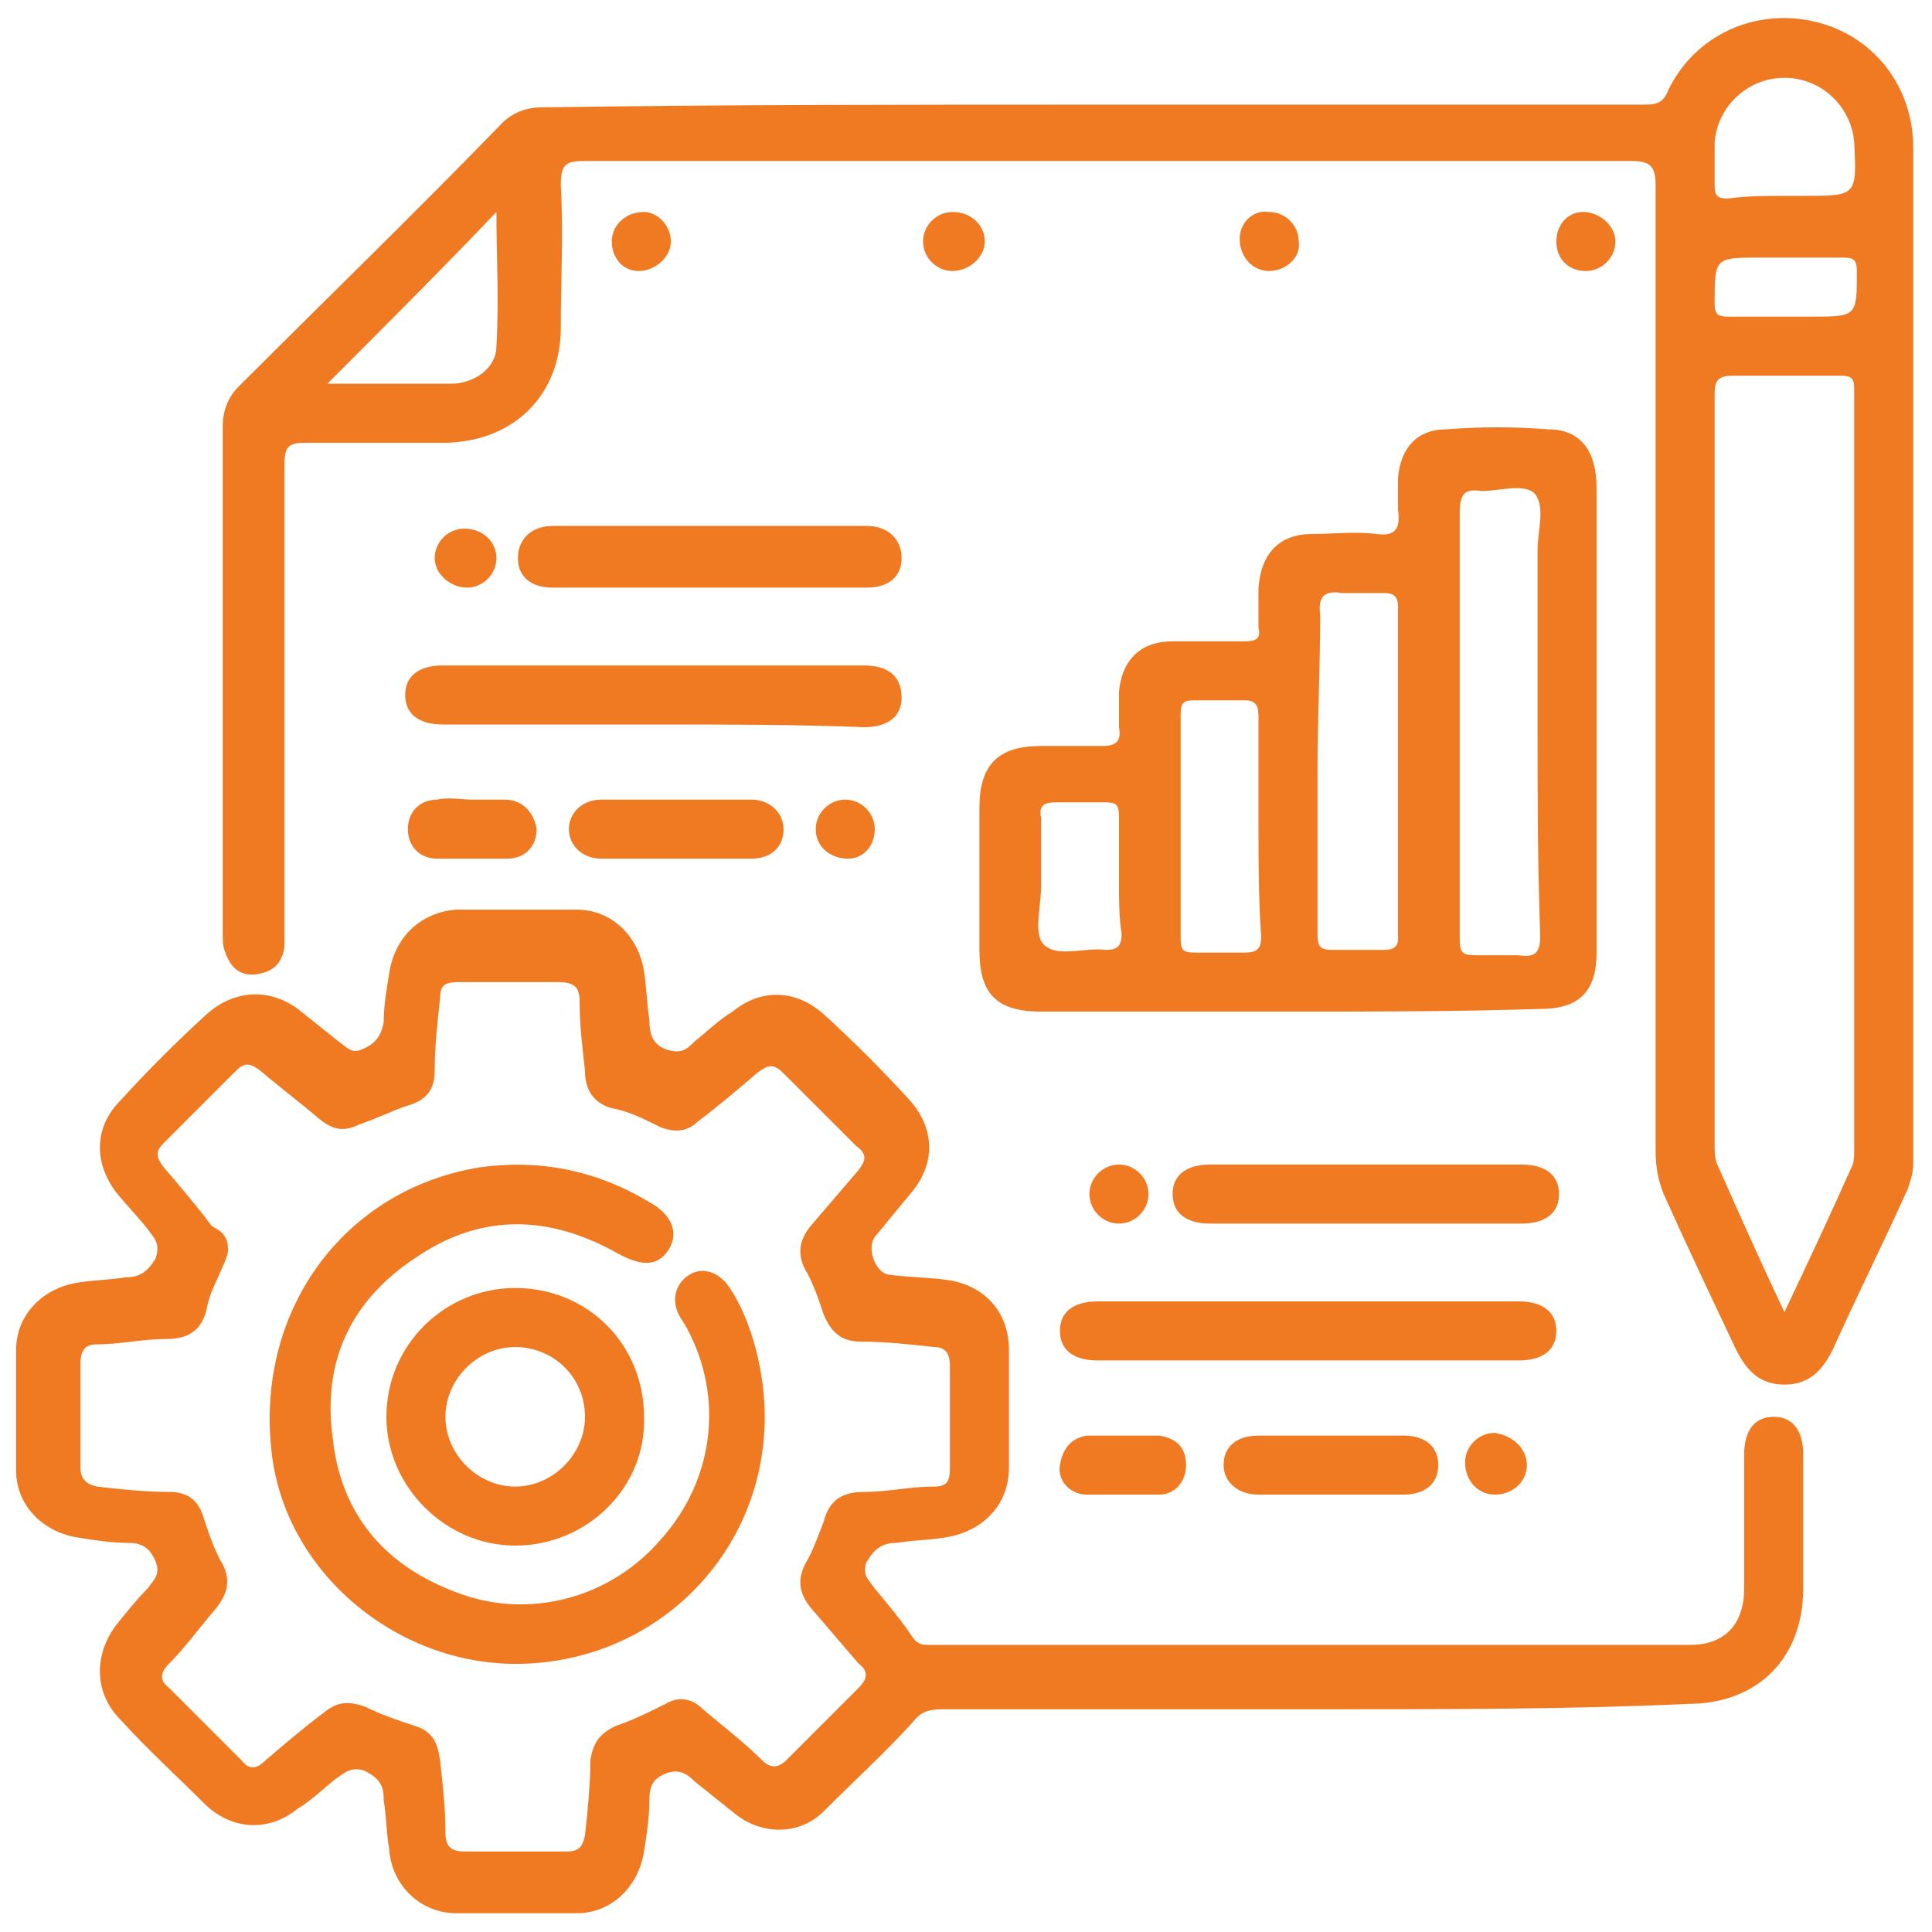
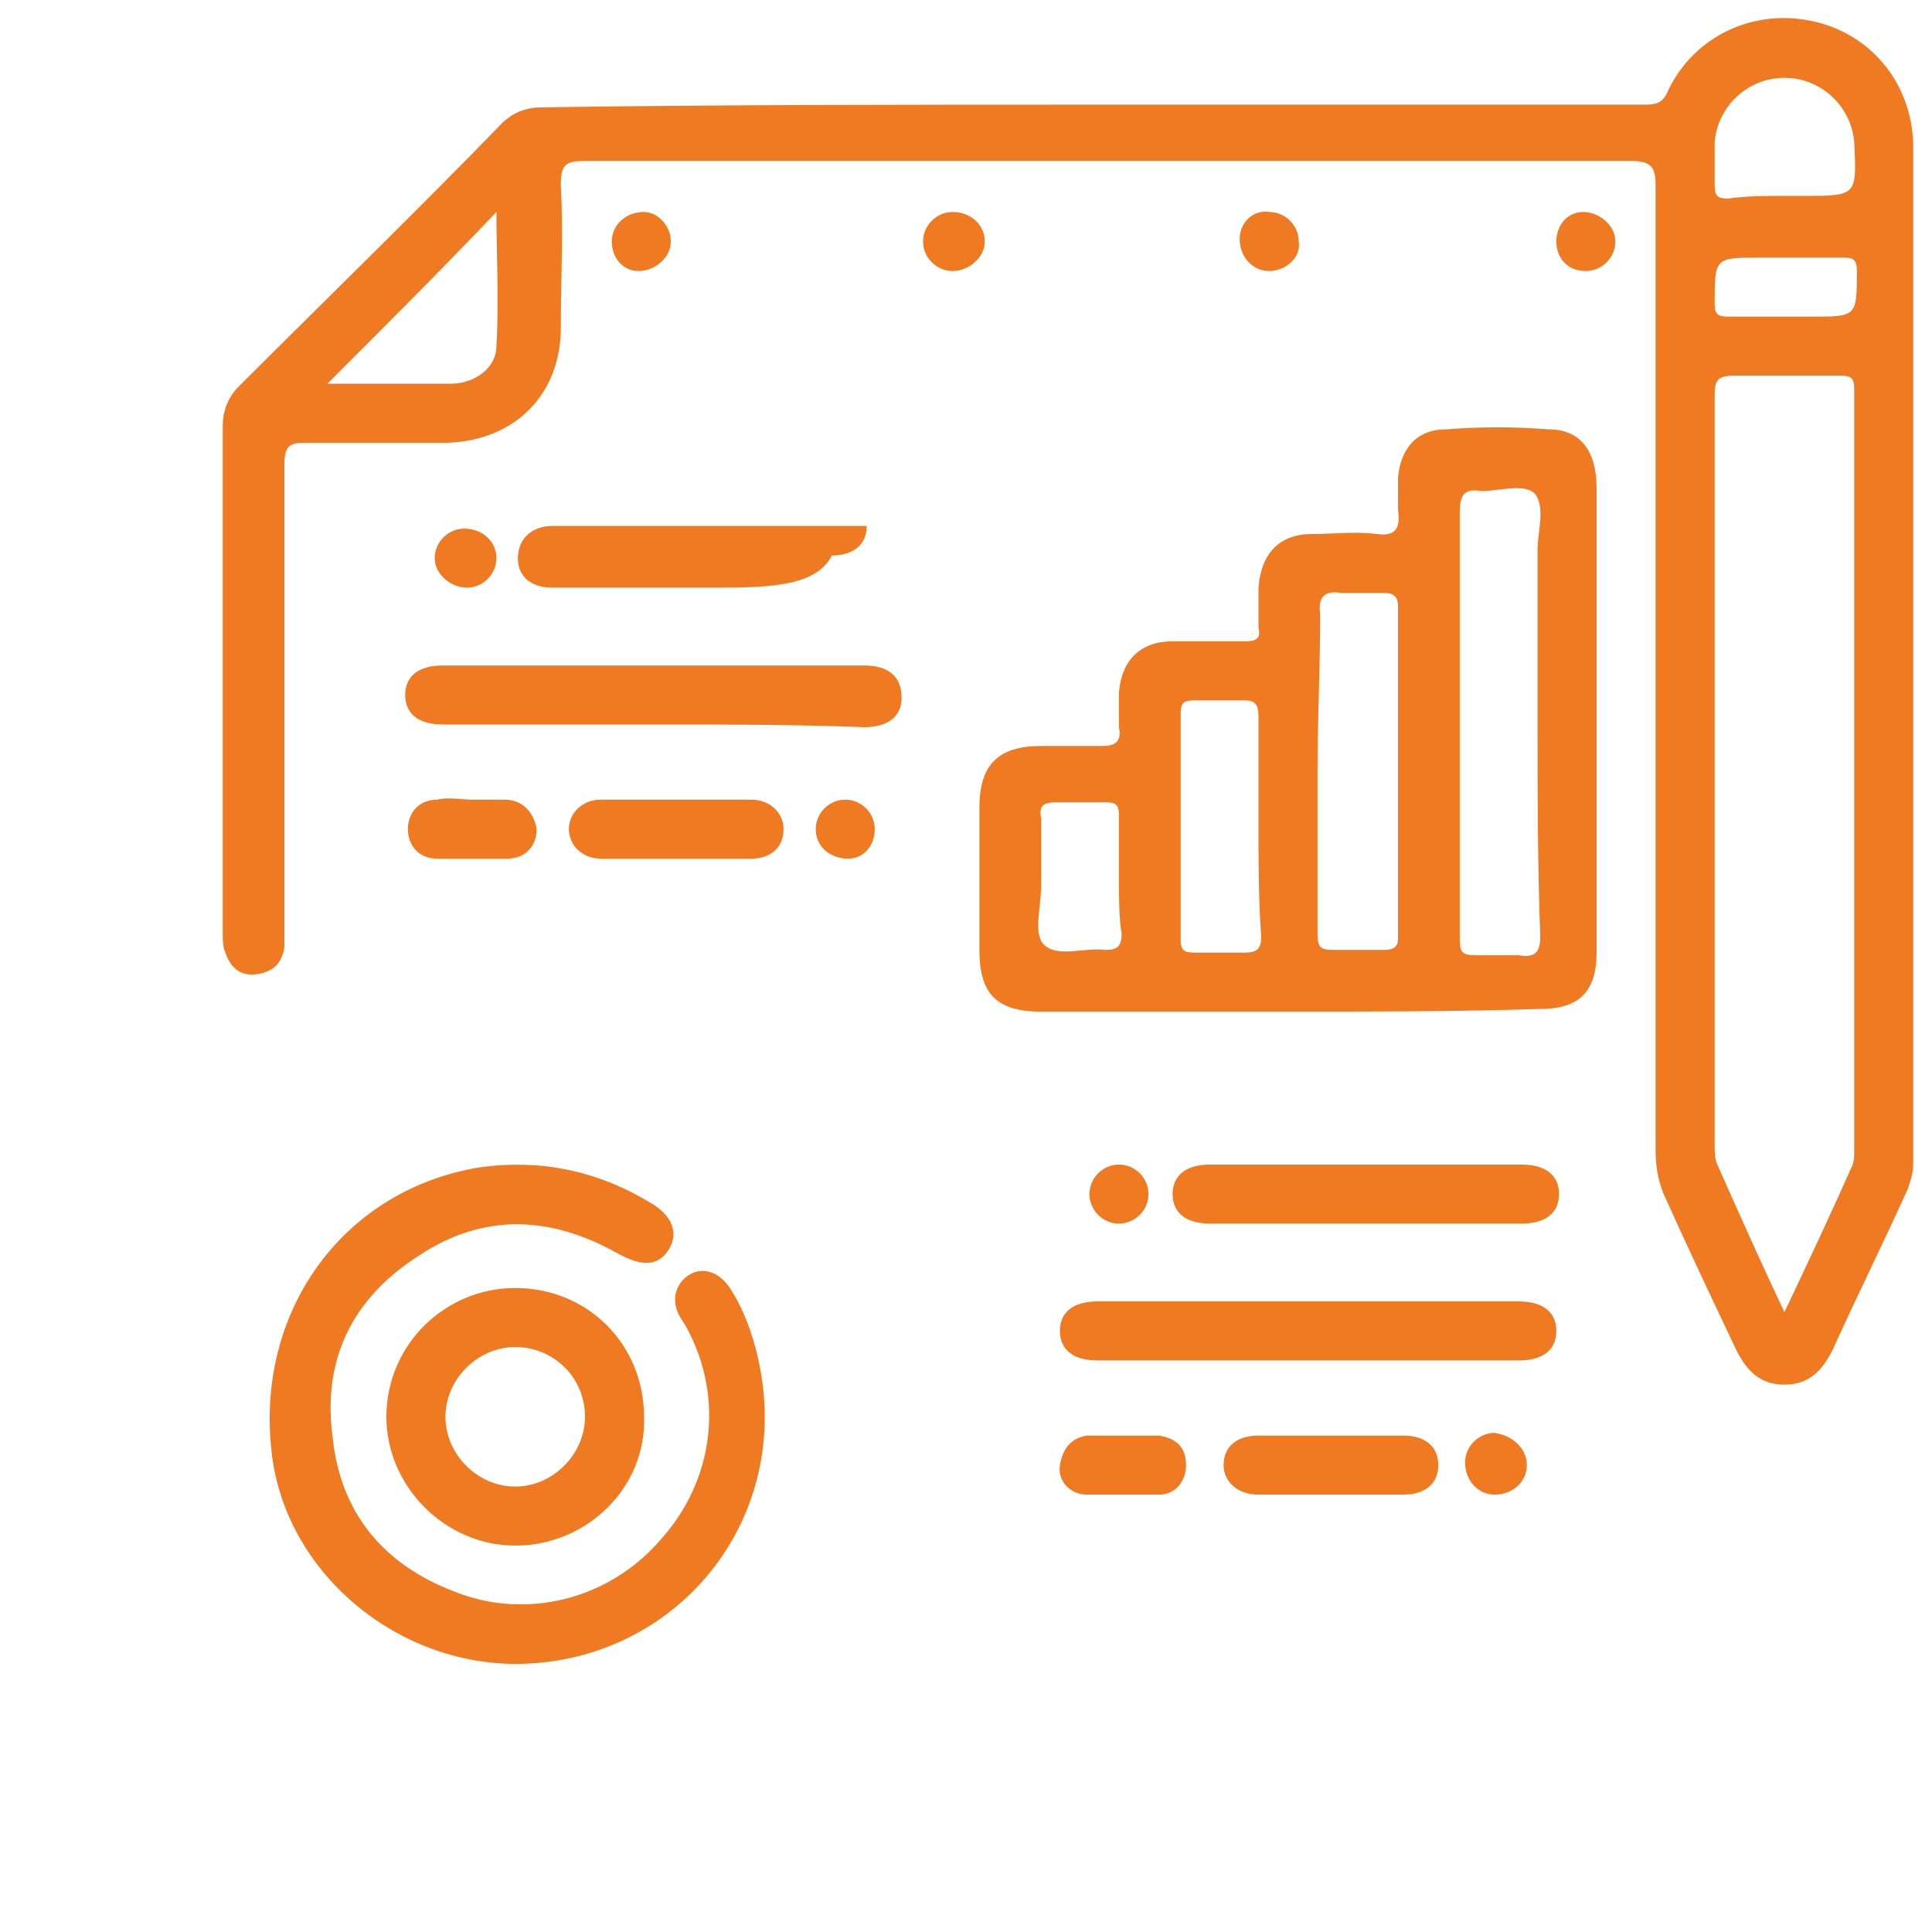
<svg xmlns="http://www.w3.org/2000/svg" version="1.1" id="Layer_1" x="0px" y="0px" viewBox="0 0 72 72" style="enable-background:new 0 0 72 72;" xml:space="preserve">
  <style type="text/css">
	.st0{fill:#F07A22;}
</style>
  <g>
    <path class="st0" d="M40.7,3.9c6.9,0,13.7,0,20.6,0c0.5,0,0.7-0.1,0.9-0.6c1-2,3.2-3,5.4-2.5c2.2,0.5,3.7,2.4,3.7,4.7   c0,12.6,0,25.2,0,37.9c0,0.3-0.1,0.6-0.2,0.9c-0.9,2-1.9,4-2.8,6c-0.4,0.8-0.9,1.3-1.8,1.3c-0.9,0-1.4-0.5-1.8-1.3   c-0.9-1.9-1.8-3.8-2.7-5.8c-0.2-0.5-0.3-1-0.3-1.6c0-12,0-24,0-36c0-0.7-0.2-0.9-0.9-0.9c-13,0-26,0-39,0c-0.7,0-0.9,0.1-0.9,0.9   c0.1,1.8,0,3.5,0,5.3c0,2.5-1.7,4.2-4.2,4.3c-1.8,0-3.6,0-5.3,0c-0.6,0-0.8,0.1-0.8,0.8c0,5.8,0,11.5,0,17.3c0,0.2,0,0.5,0,0.7   c-0.1,0.6-0.4,0.9-1,1c-0.6,0.1-1-0.2-1.2-0.8c-0.1-0.2-0.1-0.5-0.1-0.7c0-6.3,0-12.6,0-18.9c0-0.6,0.2-1.1,0.6-1.5   c3.3-3.3,6.6-6.5,9.8-9.8c0.4-0.4,0.9-0.6,1.5-0.6C27,3.9,33.9,3.9,40.7,3.9z M66.5,48.9c0.9-1.9,1.7-3.6,2.5-5.4   c0.1-0.2,0.1-0.4,0.1-0.6c0-9.5,0-18.9,0-28.4c0-0.4-0.1-0.5-0.5-0.5c-1.3,0-2.7,0-4,0c-0.6,0-0.7,0.2-0.7,0.7c0,9.3,0,18.7,0,28   c0,0.2,0,0.5,0.1,0.7C64.8,45.2,65.6,47,66.5,48.9z M12.2,14.3c1.6,0,3.1,0,4.6,0c0.9,0,1.7-0.6,1.7-1.4c0.1-1.7,0-3.4,0-5   C16.5,10,14.4,12.1,12.2,14.3z M66.5,7.3c0.2,0,0.5,0,0.7,0c2,0,2,0,1.9-2C69,4,67.9,2.9,66.5,2.9c-1.4,0-2.5,1.1-2.6,2.4   c0,0.5,0,1,0,1.6c0,0.4,0.1,0.5,0.5,0.5C65.1,7.3,65.8,7.3,66.5,7.3z M66.5,11.8c0.3,0,0.6,0,1,0c1.7,0,1.7,0,1.7-1.7   c0-0.5-0.2-0.5-0.6-0.5c-1,0-2,0-3,0c-1.7,0-1.7,0-1.7,1.7c0,0.4,0.1,0.5,0.5,0.5C65.1,11.8,65.8,11.8,66.5,11.8z" />
-     <path class="st0" d="M49.2,63.7c-4.7,0-9.4,0-14.1,0c-0.5,0-0.8,0.1-1.1,0.5c-1,1.1-2.2,2.2-3.3,3.3c-0.9,0.9-2.3,0.9-3.3,0.1   c-0.5-0.4-1-0.8-1.5-1.2c-0.3-0.3-0.6-0.5-1.1-0.3c-0.5,0.2-0.6,0.5-0.6,1c0,0.6-0.1,1.3-0.2,1.9c-0.2,1.3-1.2,2.3-2.5,2.3   c-1.5,0-3,0-4.5,0c-1.3,0-2.4-1-2.5-2.4c-0.1-0.6-0.1-1.2-0.2-1.8c0-0.5-0.1-0.8-0.7-1.1c-0.5-0.2-0.8,0.1-1.1,0.3   c-0.5,0.4-0.9,0.8-1.4,1.1c-1.1,0.9-2.5,0.8-3.5-0.2c-1-1-2.1-2-3.1-3.1c-1-1-1-2.4-0.2-3.5c0.4-0.5,0.8-1,1.2-1.4   c0.2-0.3,0.5-0.5,0.3-1c-0.2-0.5-0.5-0.7-1-0.7c-0.6,0-1.3-0.1-1.9-0.2c-1.3-0.2-2.3-1.2-2.3-2.5c0-1.5,0-3,0-4.5   c0-1.3,1-2.3,2.3-2.5c0.6-0.1,1.2-0.1,1.8-0.2c0.5,0,0.8-0.2,1.1-0.7c0.2-0.6-0.1-0.8-0.3-1.1c-0.4-0.5-0.8-0.9-1.2-1.4   c-0.8-1.1-0.8-2.4,0.2-3.4c1-1.1,2.1-2.2,3.2-3.2c1-0.9,2.3-1,3.4-0.2c0.5,0.4,1,0.8,1.5,1.2c0.3,0.2,0.5,0.5,0.9,0.3   c0.5-0.2,0.7-0.5,0.8-1c0-0.6,0.1-1.2,0.2-1.8c0.2-1.4,1.2-2.3,2.5-2.4c1.5,0,3,0,4.5,0c1.3,0,2.3,1,2.5,2.3   c0.1,0.6,0.1,1.2,0.2,1.8c0,0.5,0.1,0.9,0.6,1.1c0.6,0.2,0.8,0,1.1-0.3c0.5-0.4,0.9-0.8,1.4-1.1c1.1-0.9,2.4-0.8,3.4,0.1   c1.1,1,2.2,2.1,3.2,3.2c0.9,1,1,2.3,0.1,3.4c-0.5,0.6-0.9,1.1-1.4,1.7c-0.3,0.4,0,1.3,0.5,1.4c0.7,0.1,1.5,0.1,2.2,0.2   c1.4,0.2,2.3,1.2,2.3,2.6c0,1.5,0,2.9,0,4.4c0,1.4-1,2.4-2.4,2.6c-0.6,0.1-1.2,0.1-1.8,0.2c-0.5,0-0.8,0.2-1.1,0.7   c-0.2,0.5,0.1,0.7,0.3,1c0.5,0.6,1,1.2,1.4,1.8c0.2,0.3,0.4,0.3,0.6,0.3c9.5,0,18.9,0,28.4,0c1.3,0,2-0.8,2-2.1c0-1.7,0-3.4,0-5   c0-0.9,0.4-1.4,1.1-1.4c0.7,0,1.1,0.5,1.1,1.4c0,1.7,0,3.4,0,5c0,2.6-1.7,4.3-4.3,4.3C58.6,63.7,53.9,63.7,49.2,63.7z M8.5,46.6   c0,0.1-0.1,0.4-0.2,0.6c-0.2,0.5-0.5,1-0.6,1.6c-0.2,0.8-0.7,1.1-1.5,1.1c-0.9,0-1.7,0.2-2.6,0.2c-0.4,0-0.6,0.2-0.6,0.7   c0,1.3,0,2.6,0,3.9c0,0.4,0.2,0.6,0.6,0.7c0.9,0.1,1.8,0.2,2.7,0.2c0.7,0,1.1,0.3,1.3,1c0.2,0.6,0.4,1.2,0.7,1.7   C8.6,58.9,8.5,59.4,8,60c-0.6,0.7-1.1,1.4-1.7,2c-0.3,0.3-0.4,0.6,0,0.9c0.9,0.9,1.8,1.8,2.7,2.7c0.3,0.4,0.6,0.3,0.9,0   c0.7-0.6,1.4-1.2,2.2-1.8c0.5-0.4,0.9-0.4,1.5-0.2c0.6,0.3,1.2,0.5,1.8,0.7c0.7,0.2,0.9,0.6,1,1.3c0.1,0.9,0.2,1.8,0.2,2.7   c0,0.5,0.2,0.7,0.7,0.7c1.3,0,2.5,0,3.8,0c0.4,0,0.6-0.1,0.7-0.6c0.1-0.9,0.2-1.9,0.2-2.8c0.1-0.6,0.3-1,1-1.3   c0.6-0.2,1.2-0.5,1.8-0.8c0.5-0.3,1-0.2,1.4,0.2c0.7,0.6,1.5,1.2,2.2,1.9c0.3,0.3,0.6,0.3,0.9,0c0.9-0.9,1.8-1.8,2.7-2.7   c0.3-0.3,0.4-0.6,0-0.9c-0.6-0.7-1.2-1.4-1.8-2.1c-0.4-0.5-0.5-1-0.2-1.6c0.3-0.5,0.5-1.1,0.7-1.6c0.2-0.8,0.7-1.1,1.5-1.1   c0.9,0,1.7-0.2,2.6-0.2c0.5,0,0.6-0.2,0.6-0.7c0-1.3,0-2.5,0-3.8c0-0.5-0.2-0.7-0.6-0.7c-0.9-0.1-1.8-0.2-2.7-0.2   c-0.7,0-1.1-0.3-1.4-1c-0.2-0.6-0.4-1.2-0.7-1.7c-0.3-0.6-0.2-1.1,0.2-1.6c0.6-0.7,1.2-1.4,1.8-2.1c0.3-0.4,0.3-0.6-0.1-0.9   c-0.9-0.9-1.8-1.8-2.7-2.7c-0.4-0.4-0.6-0.3-1,0c-0.7,0.6-1.4,1.2-2.2,1.8c-0.4,0.4-0.9,0.4-1.4,0.2c-0.6-0.3-1.2-0.6-1.8-0.7   c-0.7-0.2-1-0.7-1-1.4c-0.1-0.9-0.2-1.7-0.2-2.6c0-0.5-0.2-0.7-0.8-0.7c-1.2,0-2.5,0-3.7,0c-0.5,0-0.7,0.1-0.7,0.6   c-0.1,0.9-0.2,1.8-0.2,2.7c0,0.7-0.3,1.1-1,1.3c-0.6,0.2-1.2,0.5-1.8,0.7c-0.6,0.3-1,0.2-1.5-0.2c-0.7-0.6-1.5-1.2-2.2-1.8   c-0.4-0.3-0.6-0.3-0.9,0c-0.9,0.9-1.8,1.8-2.7,2.7c-0.3,0.3-0.3,0.5,0,0.9c0.6,0.7,1.2,1.4,1.8,2.2C8.3,45.9,8.5,46.1,8.5,46.6z" />
    <path class="st0" d="M48,37.7c-3.1,0-6.1,0-9.2,0c-1.7,0-2.3-0.7-2.3-2.3c0-1.8,0-3.6,0-5.3c0-1.6,0.7-2.3,2.3-2.3   c0.8,0,1.5,0,2.3,0c0.5,0,0.7-0.2,0.6-0.7c0-0.4,0-0.8,0-1.3c0.1-1.2,0.8-1.9,2-1.9c0.9,0,1.8,0,2.7,0c0.4,0,0.6-0.1,0.5-0.5   c0-0.5,0-1,0-1.5c0.1-1.3,0.8-2,2-2c0.8,0,1.6-0.1,2.4,0c0.7,0.1,0.9-0.2,0.8-0.9c0-0.4,0-0.8,0-1.2c0.1-1.1,0.7-1.8,1.8-1.8   c1.3-0.1,2.5-0.1,3.8,0c1.2,0,1.8,0.8,1.8,2.2c0,4,0,8,0,12c0,1.8,0,3.6,0,5.3c0,1.5-0.7,2.1-2.1,2.1C54.3,37.7,51.1,37.7,48,37.7z    M57.3,26.9c0-2.1,0-4.3,0-6.4c0-0.7,0.3-1.6-0.1-2.1c-0.4-0.4-1.3-0.1-2-0.1c-0.6-0.1-0.8,0.1-0.8,0.8c0,3.7,0,7.5,0,11.2   c0,1.6,0,3.1,0,4.7c0,0.5,0.1,0.6,0.6,0.6c0.5,0,1.1,0,1.6,0c0.6,0.1,0.8-0.1,0.8-0.7C57.3,32.1,57.3,29.5,57.3,26.9z M49.1,28.7   c0,2,0,4.1,0,6.1c0,0.5,0.1,0.6,0.6,0.6c0.6,0,1.3,0,1.9,0c0.3,0,0.5-0.1,0.5-0.4c0-4.1,0-8.3,0-12.4c0-0.4-0.2-0.5-0.5-0.5   c-0.5,0-1.1,0-1.6,0c-0.6-0.1-0.9,0.1-0.8,0.8C49.2,24.8,49.1,26.8,49.1,28.7z M46.9,30.8c0-1.4,0-2.8,0-4.1c0-0.4-0.1-0.6-0.5-0.6   c-0.6,0-1.3,0-1.9,0c-0.4,0-0.5,0.1-0.5,0.5c0,2.8,0,5.6,0,8.4c0,0.4,0.1,0.5,0.5,0.5c0.6,0,1.3,0,1.9,0c0.5,0,0.6-0.2,0.6-0.6   C46.9,33.5,46.9,32.1,46.9,30.8z M41.7,32.7c0-0.8,0-1.5,0-2.3c0-0.4-0.1-0.5-0.5-0.5c-0.6,0-1.2,0-1.8,0c-0.5,0-0.7,0.1-0.6,0.6   c0,0.8,0,1.7,0,2.5c0,0.8-0.3,1.8,0.1,2.2c0.5,0.5,1.5,0.1,2.3,0.2c0.4,0,0.6-0.1,0.6-0.6C41.7,34.2,41.7,33.5,41.7,32.7z" />
    <path class="st0" d="M24.4,27c-2.6,0-5.2,0-7.9,0c-0.9,0-1.4-0.4-1.4-1.1c0-0.7,0.5-1.1,1.4-1.1c5.2,0,10.5,0,15.7,0   c0.9,0,1.4,0.4,1.4,1.2c0,0.7-0.5,1.1-1.4,1.1C29.7,27,27.1,27,24.4,27z" />
    <path class="st0" d="M48.8,48.5c2.6,0,5.2,0,7.8,0c0.9,0,1.4,0.4,1.4,1.1c0,0.7-0.5,1.1-1.4,1.1c-5.2,0-10.4,0-15.7,0   c-0.9,0-1.4-0.4-1.4-1.1c0-0.7,0.5-1.1,1.4-1.1C43.6,48.5,46.2,48.5,48.8,48.5z" />
    <path class="st0" d="M50.8,43.4c2,0,3.9,0,5.9,0c0.9,0,1.4,0.4,1.4,1.1c0,0.7-0.5,1.1-1.4,1.1c-3.9,0-7.7,0-11.6,0   c-0.9,0-1.4-0.4-1.4-1.1c0-0.7,0.5-1.1,1.4-1.1C47,43.4,48.9,43.4,50.8,43.4z" />
-     <path class="st0" d="M26.5,21.9c-2,0-3.9,0-5.9,0c-0.8,0-1.3-0.4-1.3-1.1c0-0.7,0.5-1.2,1.3-1.2c3.9,0,7.8,0,11.7,0   c0.8,0,1.3,0.5,1.3,1.2c0,0.7-0.5,1.1-1.3,1.1C30.4,21.9,28.5,21.9,26.5,21.9z" />
+     <path class="st0" d="M26.5,21.9c-2,0-3.9,0-5.9,0c-0.8,0-1.3-0.4-1.3-1.1c0-0.7,0.5-1.2,1.3-1.2c3.9,0,7.8,0,11.7,0   c0,0.7-0.5,1.1-1.3,1.1C30.4,21.9,28.5,21.9,26.5,21.9z" />
    <path class="st0" d="M25.2,32c-0.9,0-1.9,0-2.8,0c-0.7,0-1.2-0.5-1.2-1.1c0-0.6,0.5-1.1,1.2-1.1c1.9,0,3.8,0,5.6,0   c0.7,0,1.2,0.5,1.2,1.1c0,0.7-0.5,1.1-1.2,1.1C27.1,32,26.2,32,25.2,32z" />
    <path class="st0" d="M49.6,55.7c-0.9,0-1.8,0-2.7,0c-0.8,0-1.3-0.5-1.3-1.1c0-0.7,0.5-1.1,1.3-1.1c1.8,0,3.6,0,5.4,0   c0.8,0,1.3,0.4,1.3,1.1c0,0.7-0.5,1.1-1.3,1.1C51.3,55.7,50.4,55.7,49.6,55.7z" />
    <path class="st0" d="M41.9,53.5c0.4,0,0.9,0,1.3,0c0.6,0.1,1,0.4,1,1.1c0,0.6-0.4,1.1-1,1.1c-0.9,0-1.8,0-2.7,0   c-0.6,0-1.1-0.5-1-1.1c0.1-0.6,0.4-1,1-1.1C41,53.5,41.5,53.5,41.9,53.5z" />
    <path class="st0" d="M17.6,29.8c0.4,0,0.8,0,1.2,0c0.7,0,1.1,0.5,1.2,1.1c0,0.6-0.4,1.1-1.1,1.1c-0.9,0-1.7,0-2.6,0   c-0.7,0-1.1-0.5-1.1-1.1c0-0.6,0.4-1.1,1.1-1.1C16.7,29.7,17.2,29.8,17.6,29.8C17.6,29.8,17.6,29.8,17.6,29.8z" />
    <path class="st0" d="M25,9c0,0.6-0.6,1.1-1.2,1.1c-0.6,0-1-0.5-1-1.1c0-0.6,0.5-1.1,1.2-1.1C24.5,7.9,25,8.4,25,9z" />
    <path class="st0" d="M36.7,9c0,0.6-0.6,1.1-1.2,1.1c-0.6,0-1.1-0.5-1.1-1.1c0-0.6,0.5-1.1,1.1-1.1C36.2,7.9,36.7,8.4,36.7,9z" />
    <path class="st0" d="M47.3,10.1c-0.6,0-1.1-0.5-1.1-1.2c0-0.6,0.5-1.1,1.1-1c0.6,0,1.1,0.5,1.1,1.1C48.5,9.6,47.9,10.1,47.3,10.1z" />
    <path class="st0" d="M60.2,9c0,0.6-0.5,1.1-1.1,1.1C58.4,10.1,58,9.6,58,9c0-0.6,0.4-1.1,1-1.1C59.6,7.9,60.2,8.4,60.2,9z" />
    <path class="st0" d="M18.5,20.8c0,0.6-0.5,1.1-1.1,1.1c-0.6,0-1.2-0.5-1.2-1.1c0-0.6,0.5-1.1,1.1-1.1C18,19.7,18.5,20.2,18.5,20.8z   " />
    <path class="st0" d="M32.6,30.9c0,0.6-0.4,1.1-1,1.1c-0.6,0-1.2-0.4-1.2-1.1c0-0.6,0.5-1.1,1.1-1.1C32.1,29.8,32.6,30.3,32.6,30.9z   " />
    <path class="st0" d="M41.7,45.6c-0.6,0-1.1-0.5-1.1-1.1c0-0.6,0.5-1.1,1.1-1.1c0.6,0,1.1,0.5,1.1,1.1   C42.8,45.1,42.3,45.6,41.7,45.6z" />
    <path class="st0" d="M56.9,54.6c0,0.6-0.5,1.1-1.2,1.1c-0.6,0-1.1-0.5-1.1-1.2c0-0.6,0.5-1.1,1.1-1.1C56.4,53.5,56.9,54,56.9,54.6z   " />
    <path class="st0" d="M28.5,52.8c0,5-3.9,9-8.9,9.2c-4.7,0.2-9.1-3.4-9.5-8.1c-0.5-5.2,2.8-9.6,7.8-10.4c2.2-0.3,4.3,0.1,6.3,1.3   c0.9,0.5,1.1,1.2,0.7,1.8c-0.4,0.6-1,0.6-1.9,0.1c-2.5-1.4-5-1.5-7.4,0.1c-2.5,1.6-3.6,3.9-3.2,6.8c0.3,2.8,1.9,4.7,4.5,5.7   c2.7,1.1,5.8,0.3,7.7-1.9c2-2.2,2.4-5.3,1-7.9c-0.1-0.2-0.2-0.3-0.3-0.5c-0.3-0.6-0.1-1.2,0.4-1.5c0.5-0.3,1.1-0.1,1.5,0.5   C28,49.2,28.5,51.1,28.5,52.8z" />
    <path class="st0" d="M19.2,57.6c-2.6,0-4.8-2.2-4.8-4.8c0-2.7,2.2-4.8,4.8-4.8c2.7,0,4.8,2.1,4.8,4.8   C24.1,55.4,21.9,57.6,19.2,57.6z M19.2,50.2c-1.4,0-2.6,1.2-2.6,2.6c0,1.4,1.2,2.6,2.6,2.6c1.4,0,2.6-1.2,2.6-2.6   C21.8,51.3,20.6,50.2,19.2,50.2z" />
  </g>
</svg>